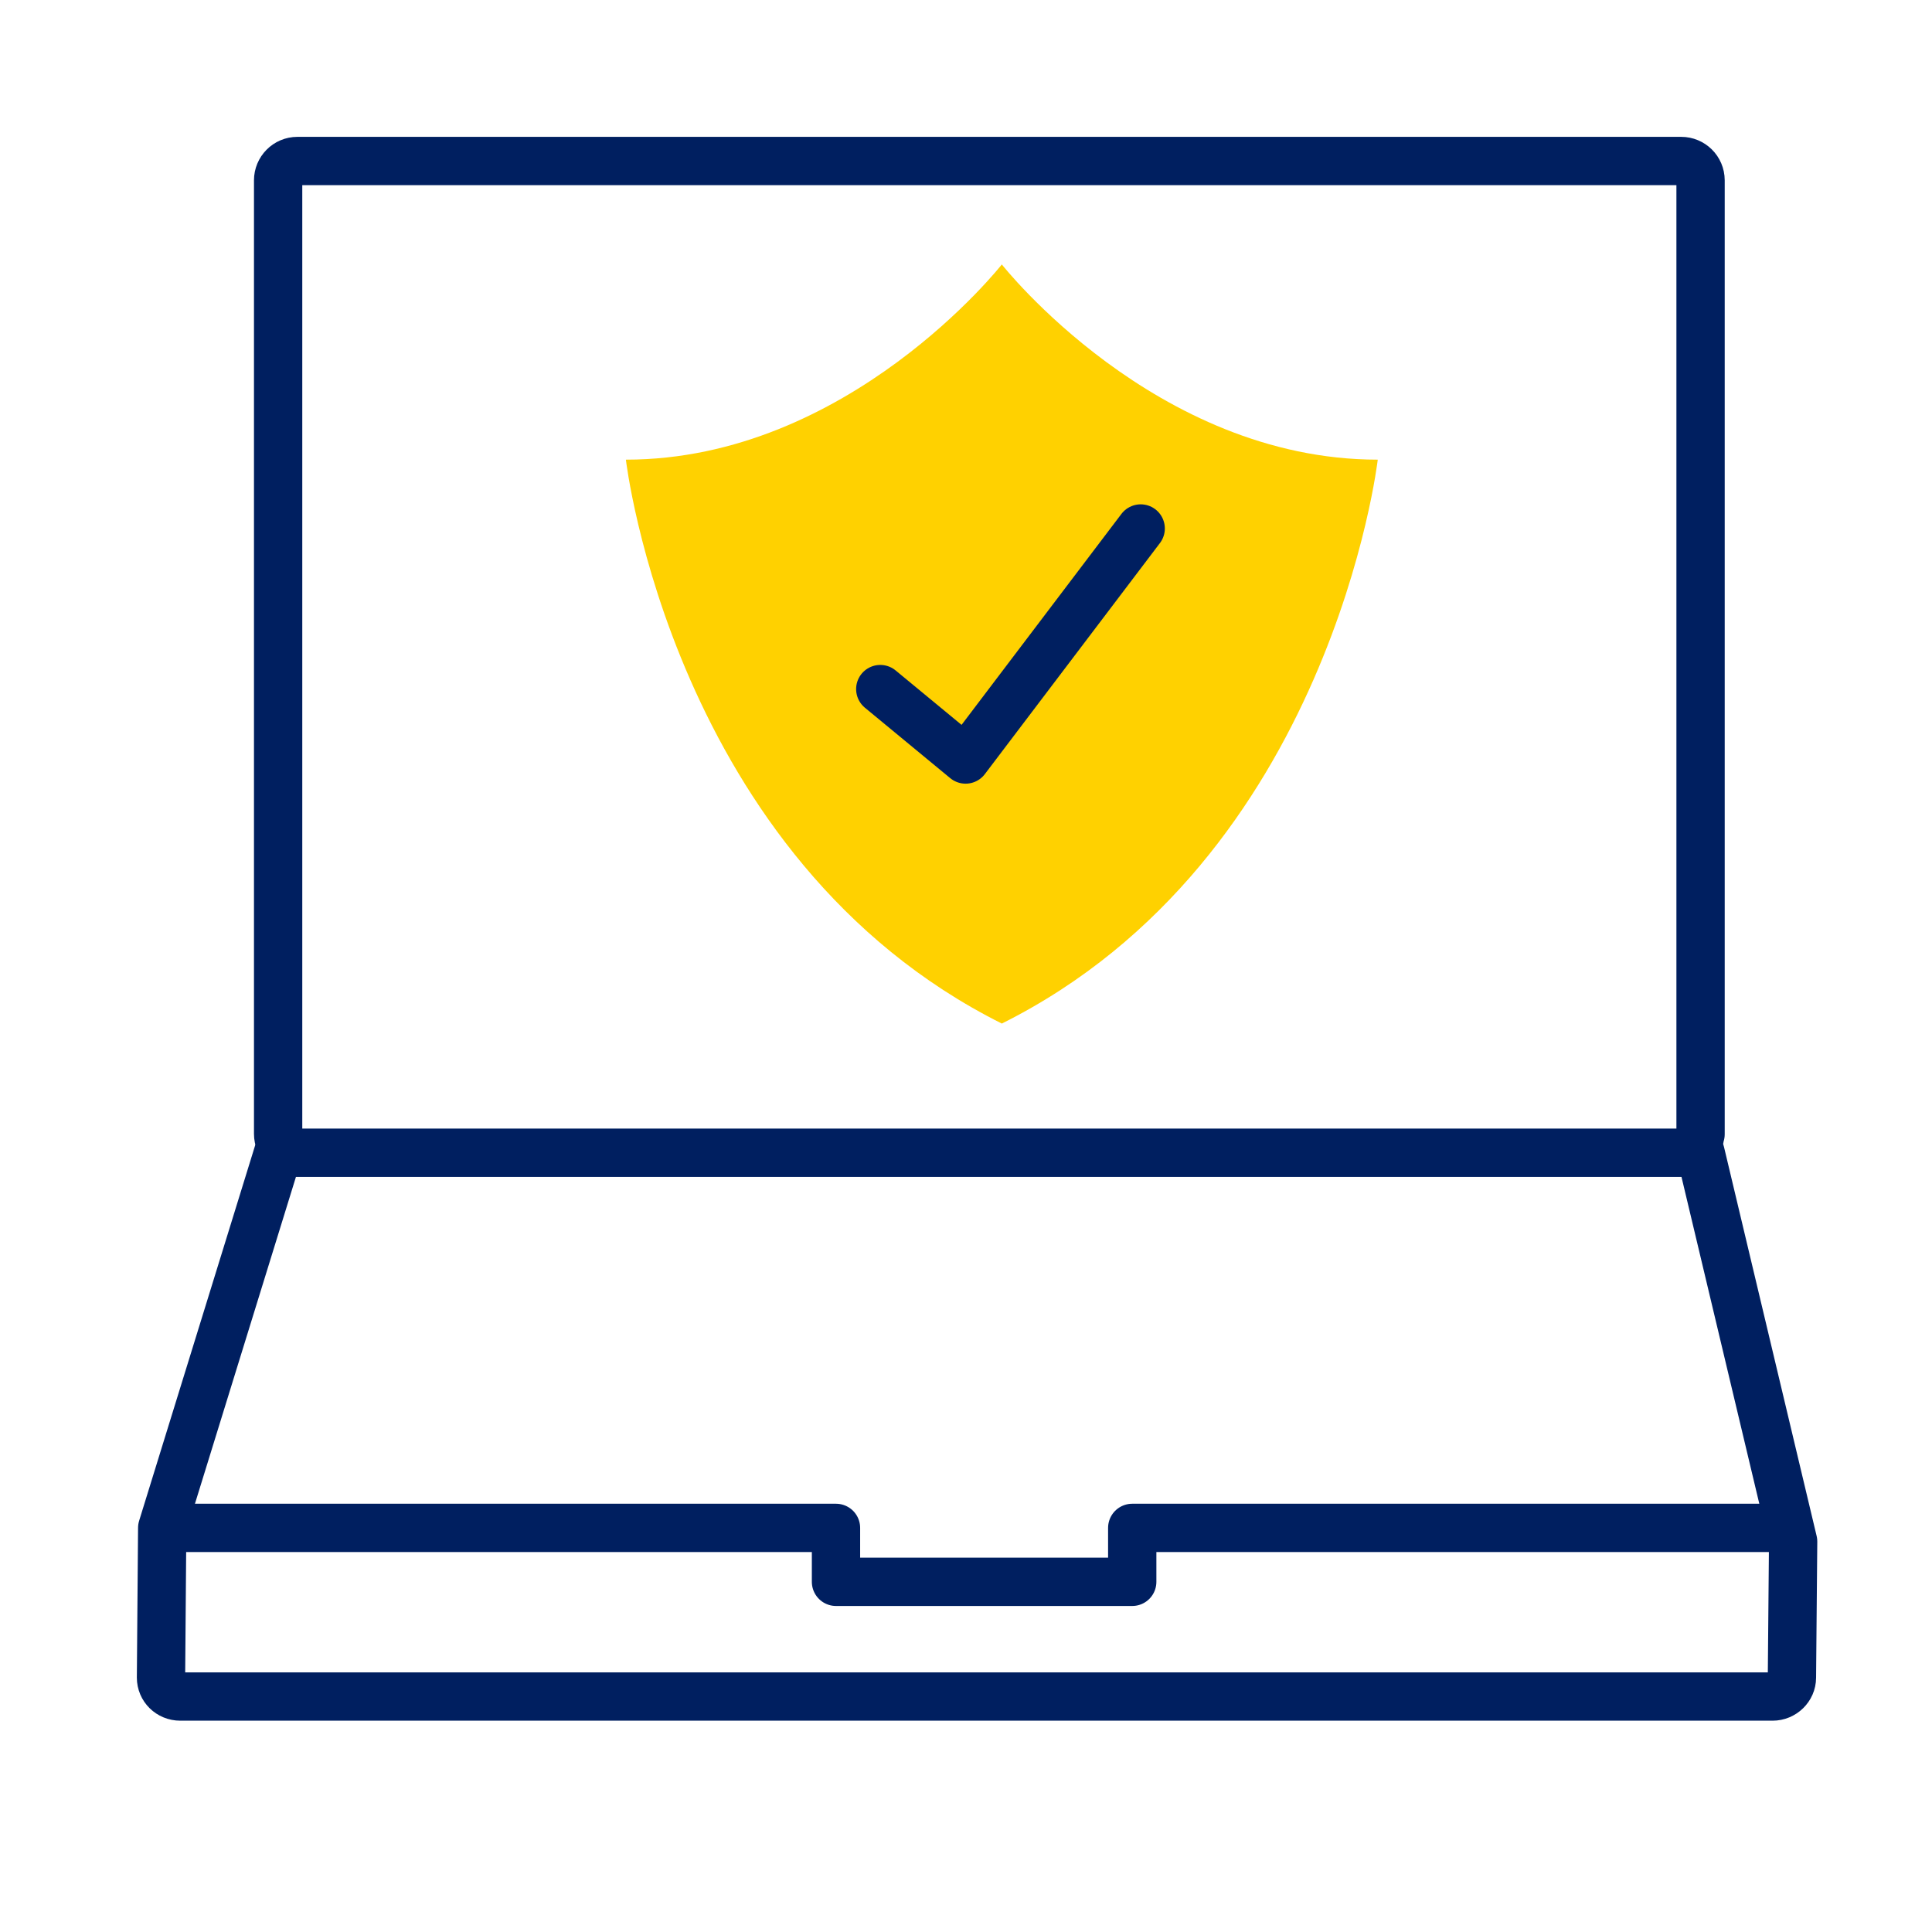
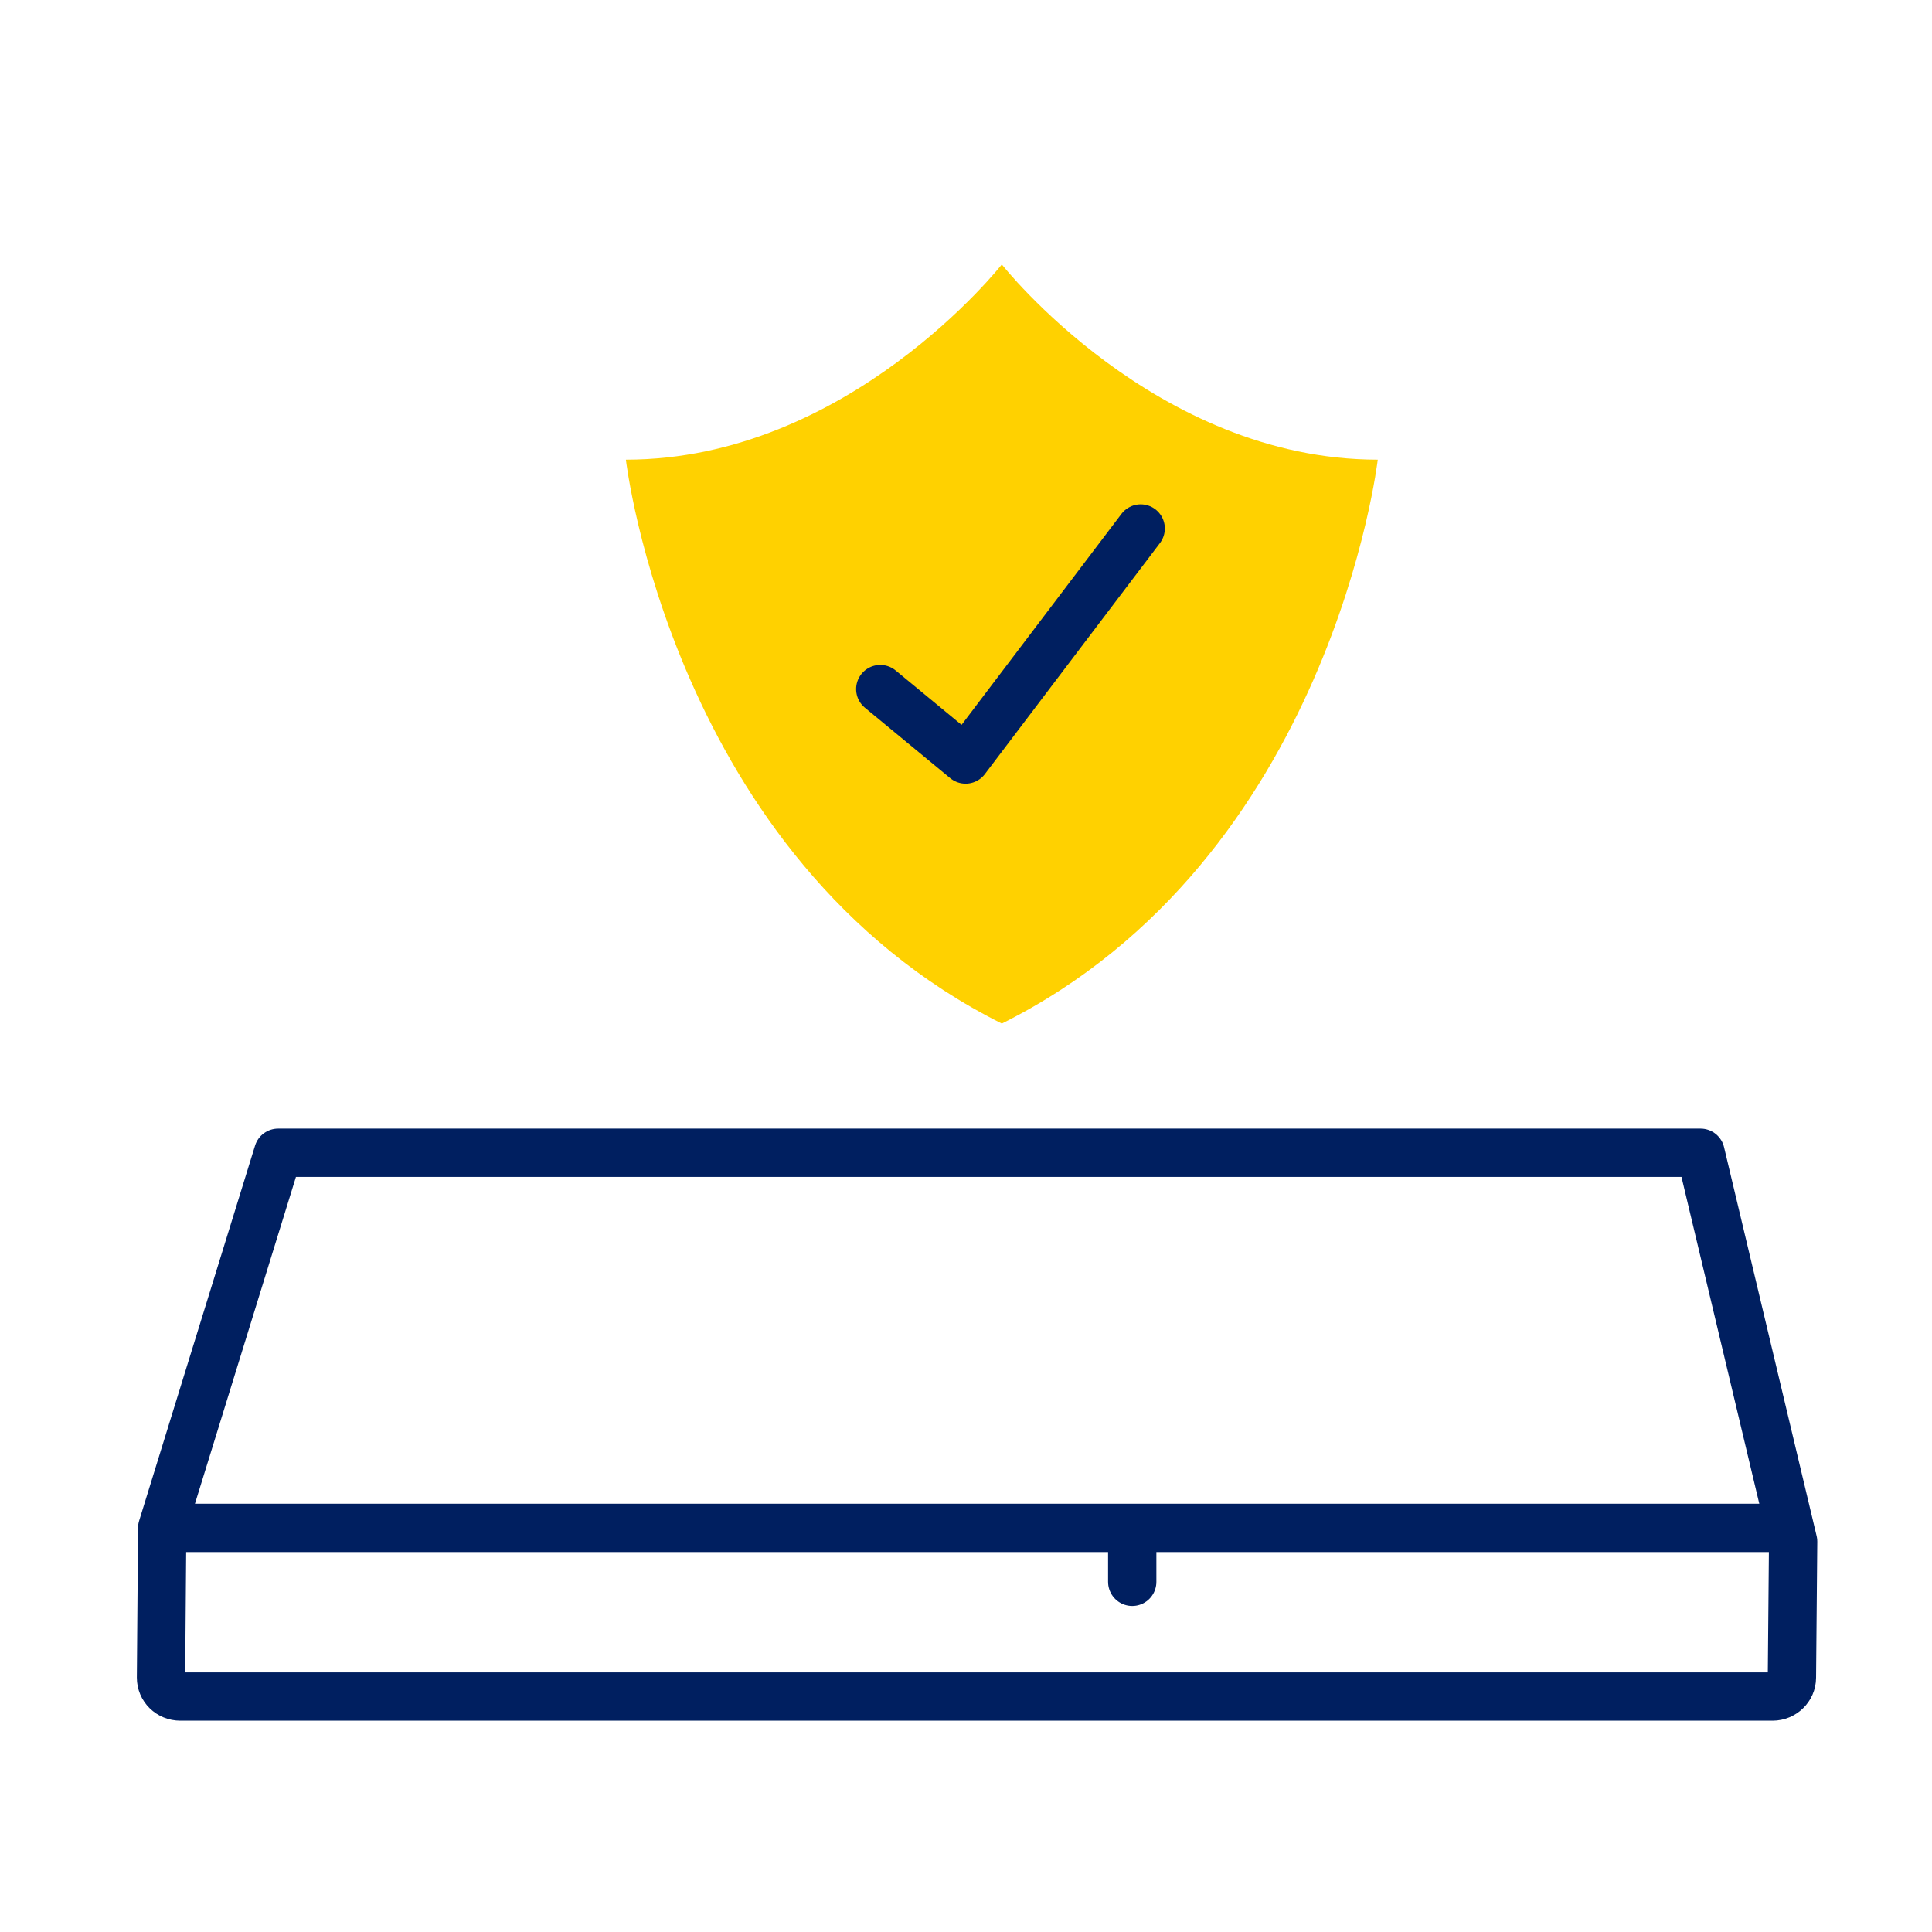
<svg xmlns="http://www.w3.org/2000/svg" id="Layer_1" viewBox="0 0 48 48">
  <defs>
    <style>
      .cls-1 {
        fill: none;
      }

      .cls-1, .cls-2 {
        stroke: #001f60;
        stroke-linecap: round;
        stroke-linejoin: round;
        stroke-width: 1.2px;
      }

      .cls-3, .cls-2 {
        fill: #fff;
      }

      .cls-4 {
        fill: #ffd100;
      }
    </style>
  </defs>
  <rect class="cls-3" width="48" height="48" />
-   <path class="cls-2" d="M42.24,28.17c0,.26-.21.48-.48.48H7.39c-.26,0-.48-.21-.48-.48V4.48c0-.26.21-.48.48-.48h34.38c.26,0,.48.21.48.48v23.7Z" />
  <path class="cls-2" d="M6.91,28.64l-2.88,9.32-.03,3.72c0,.26.21.47.48.47h39.56c.26,0,.48-.21.48-.47l.03-3.38-2.3-9.66H6.91Z" />
  <path class="cls-3" d="M44.03,37.96h-15.9v1.34h-7.36v-1.34H4.24" />
-   <path class="cls-1" d="M44.03,37.96h-15.9v1.34h-7.36v-1.34H4.24" />
+   <path class="cls-1" d="M44.03,37.96h-15.9v1.34v-1.34H4.24" />
  <path class="cls-4" d="M24.89,25.43c8.19-4.09,9.34-14.01,9.34-14.01-5.53,0-9.34-4.85-9.34-4.85,0,0-3.81,4.85-9.34,4.85,0,0,1.15,9.91,9.34,14.01Z" />
  <path class="cls-1" d="M21.87,17.12l2.12,1.75,4.35-5.74" />
</svg>